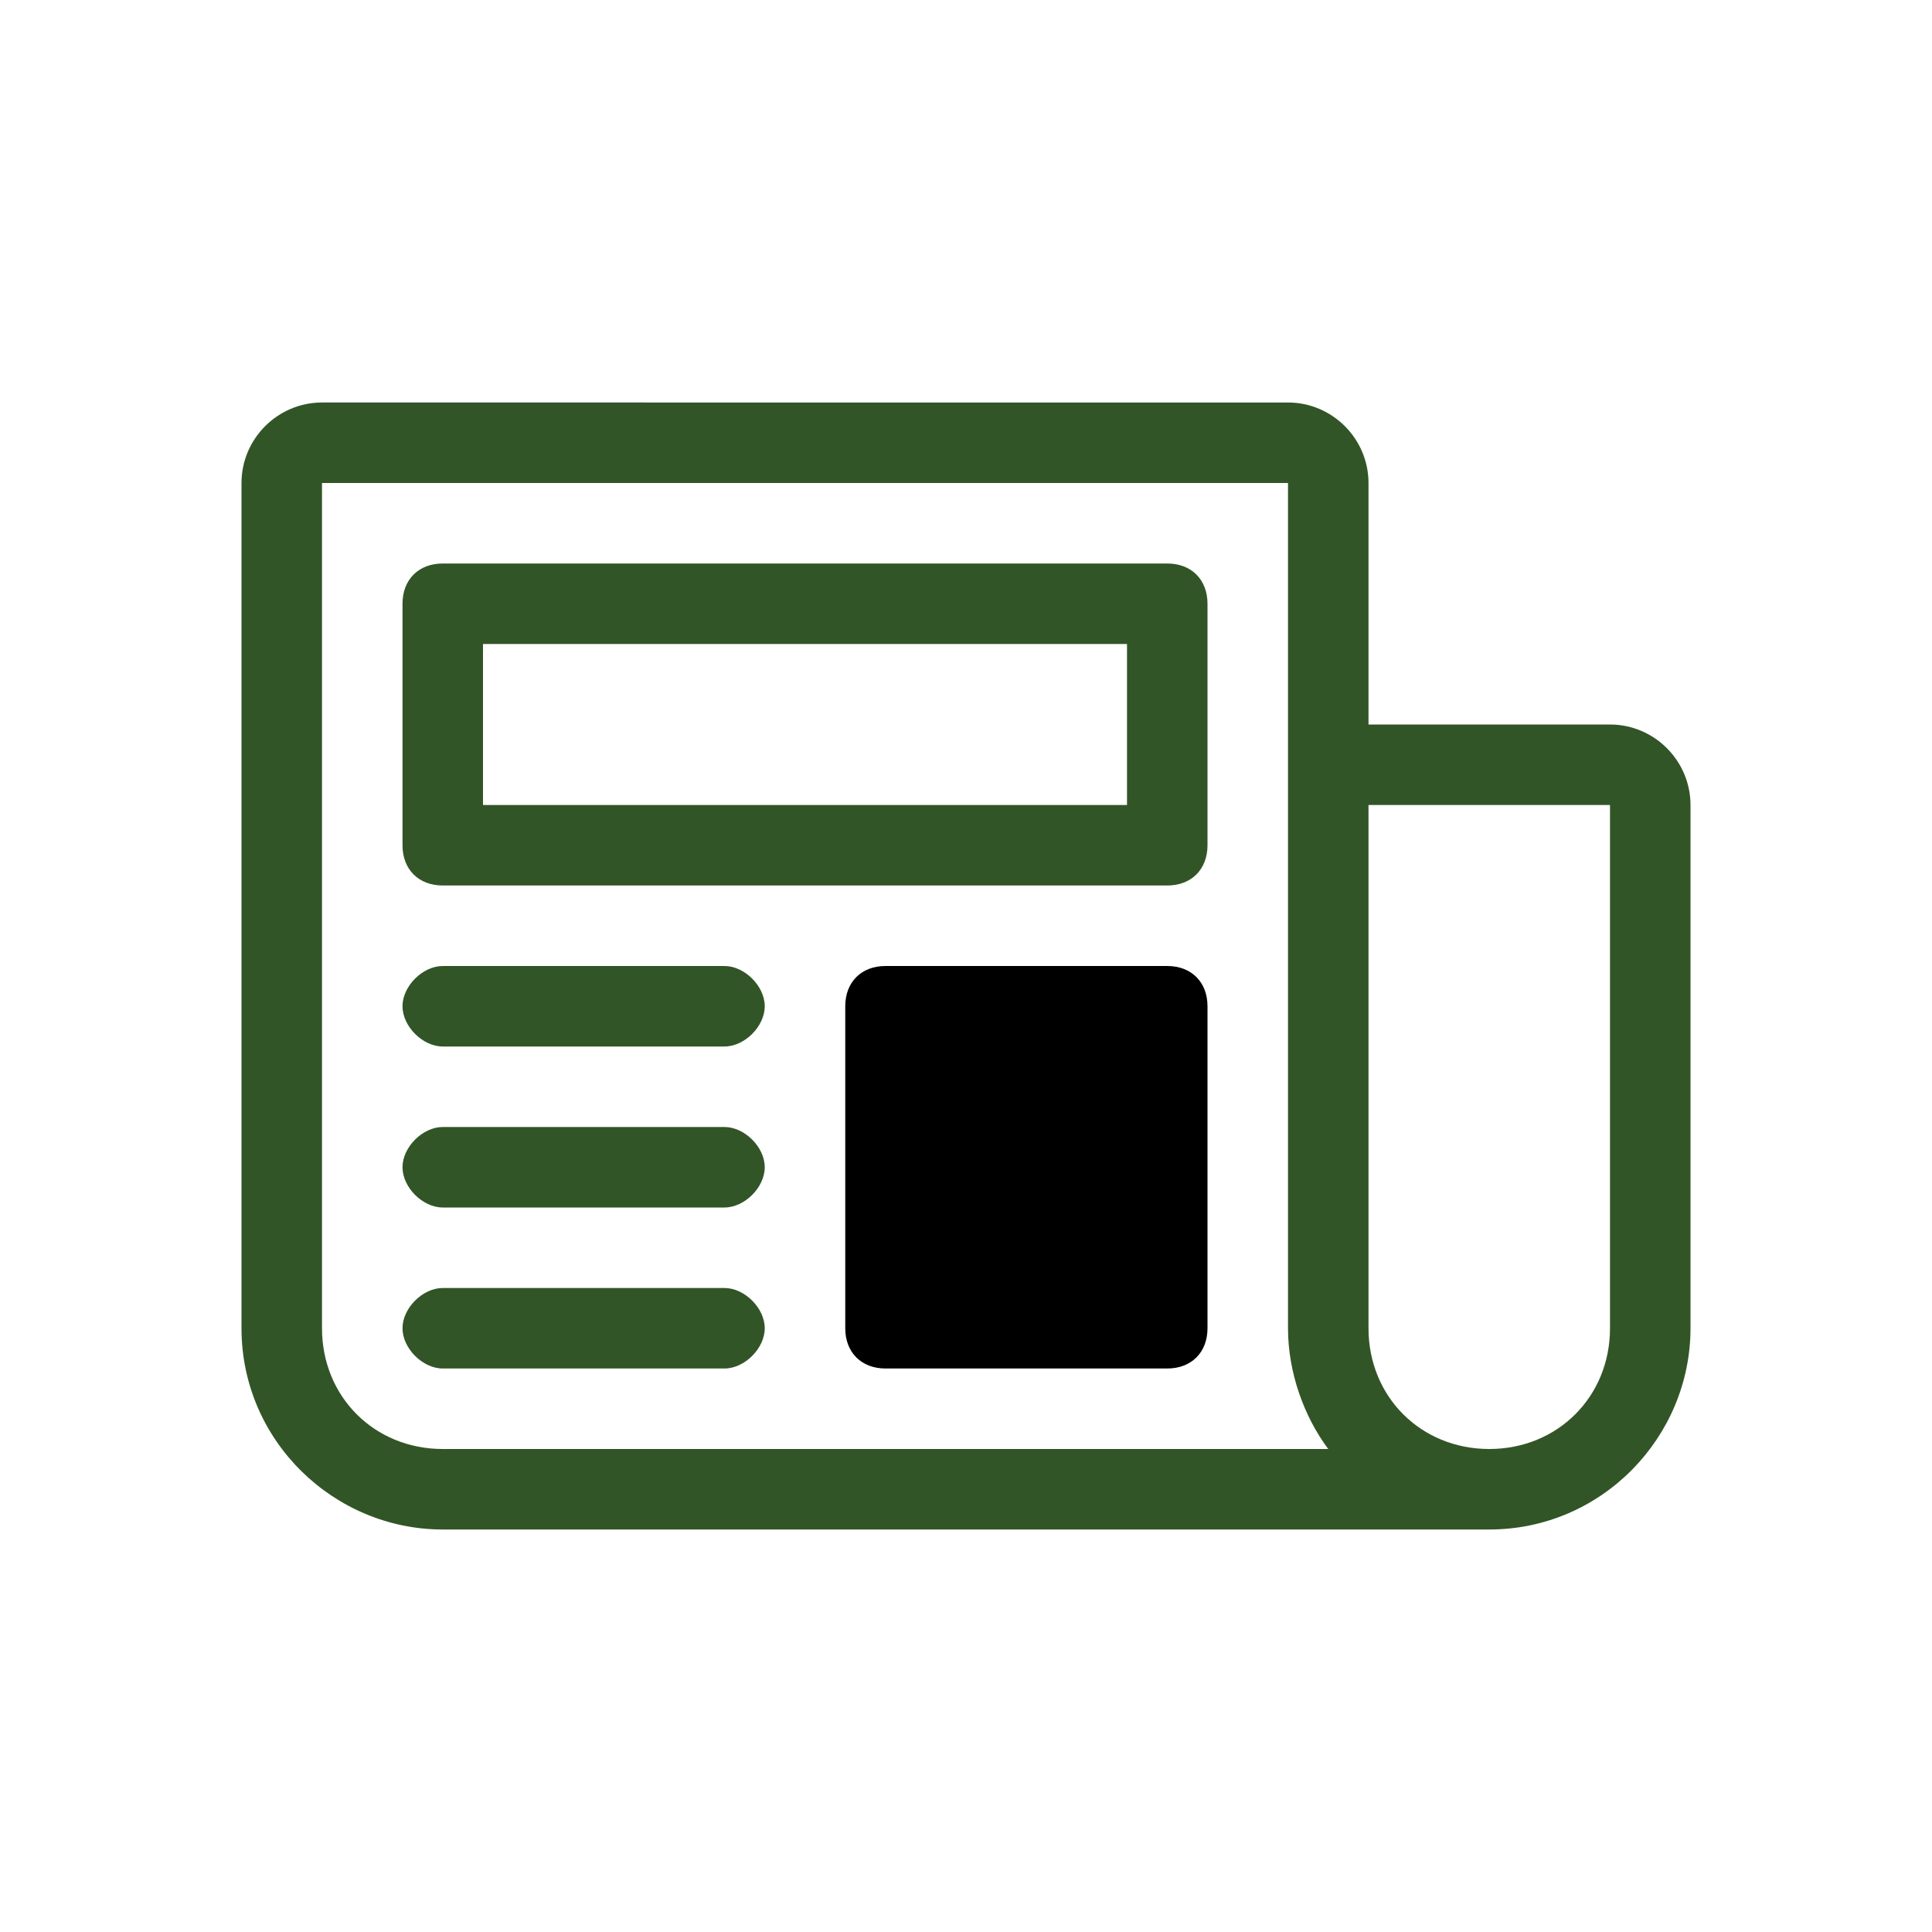
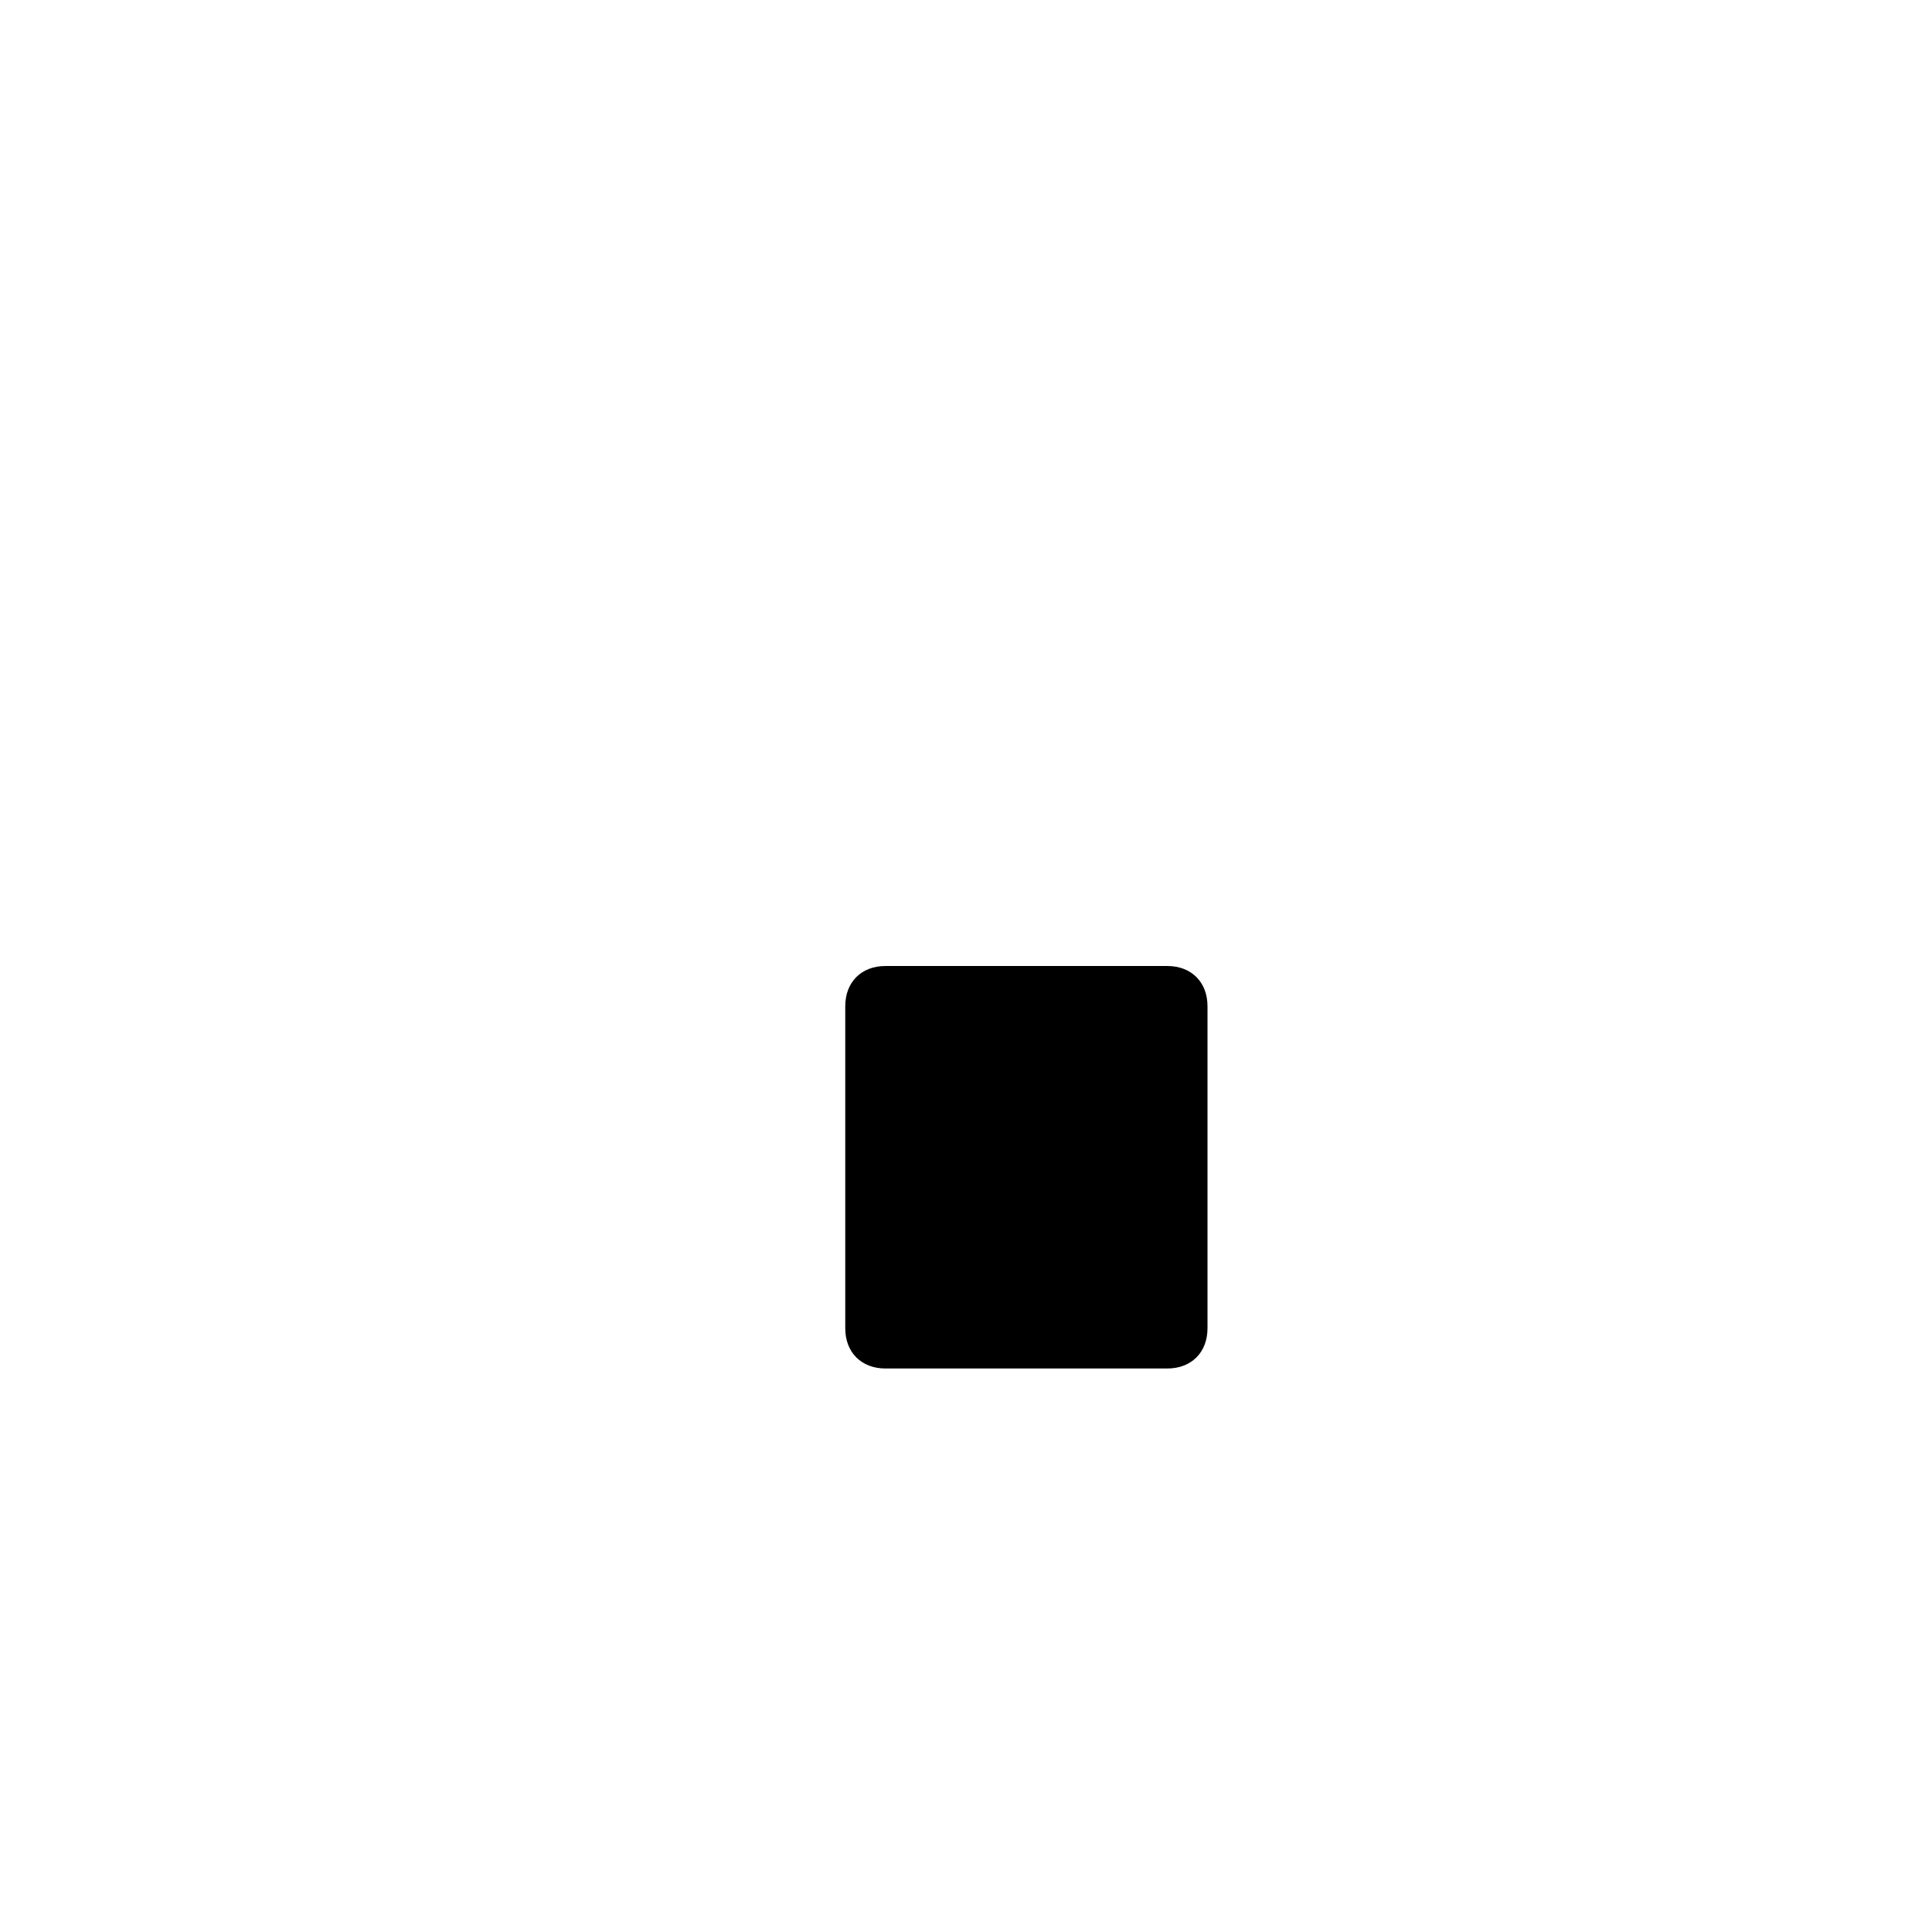
<svg xmlns="http://www.w3.org/2000/svg" viewBox="0 0 48 48">
  <g fill="#325527">
    <path d="M29 34h-7c-.6 0-1-.4-1-1v-8c0-.6.4-1 1-1h7c.6 0 1 .4 1 1v8c0 .6-.4 1-1 1z" fill="currentColor" />
-     <path d="M18 32h-7c-.5 0-1 .5-1 1s.5 1 1 1h7c.5 0 1-.5 1-1s-.5-1-1-1zm0-4h-7c-.5 0-1 .5-1 1s.5 1 1 1h7c.5 0 1-.5 1-1s-.5-1-1-1zm0-4h-7c-.5 0-1 .5-1 1s.5 1 1 1h7c.5 0 1-.5 1-1s-.5-1-1-1zm22-6h-6v-6c0-1.1-.9-2-2-2H8c-1.1 0-2 .9-2 2v21c0 2.8 2.3 5 5 5h26c2.8 0 5-2.3 5-5V20c0-1.1-.9-2-2-2zM8 33V12h24v21c0 1.1.4 2.2 1 3H11c-1.7 0-3-1.3-3-3zm32 0c0 1.7-1.3 3-3 3s-3-1.3-3-3V20h6v13zM29 14H11c-.6 0-1 .4-1 1v6c0 .6.4 1 1 1h18c.6 0 1-.4 1-1v-6c0-.6-.4-1-1-1zm-1 6H12v-4h16v4z" />
  </g>
</svg>